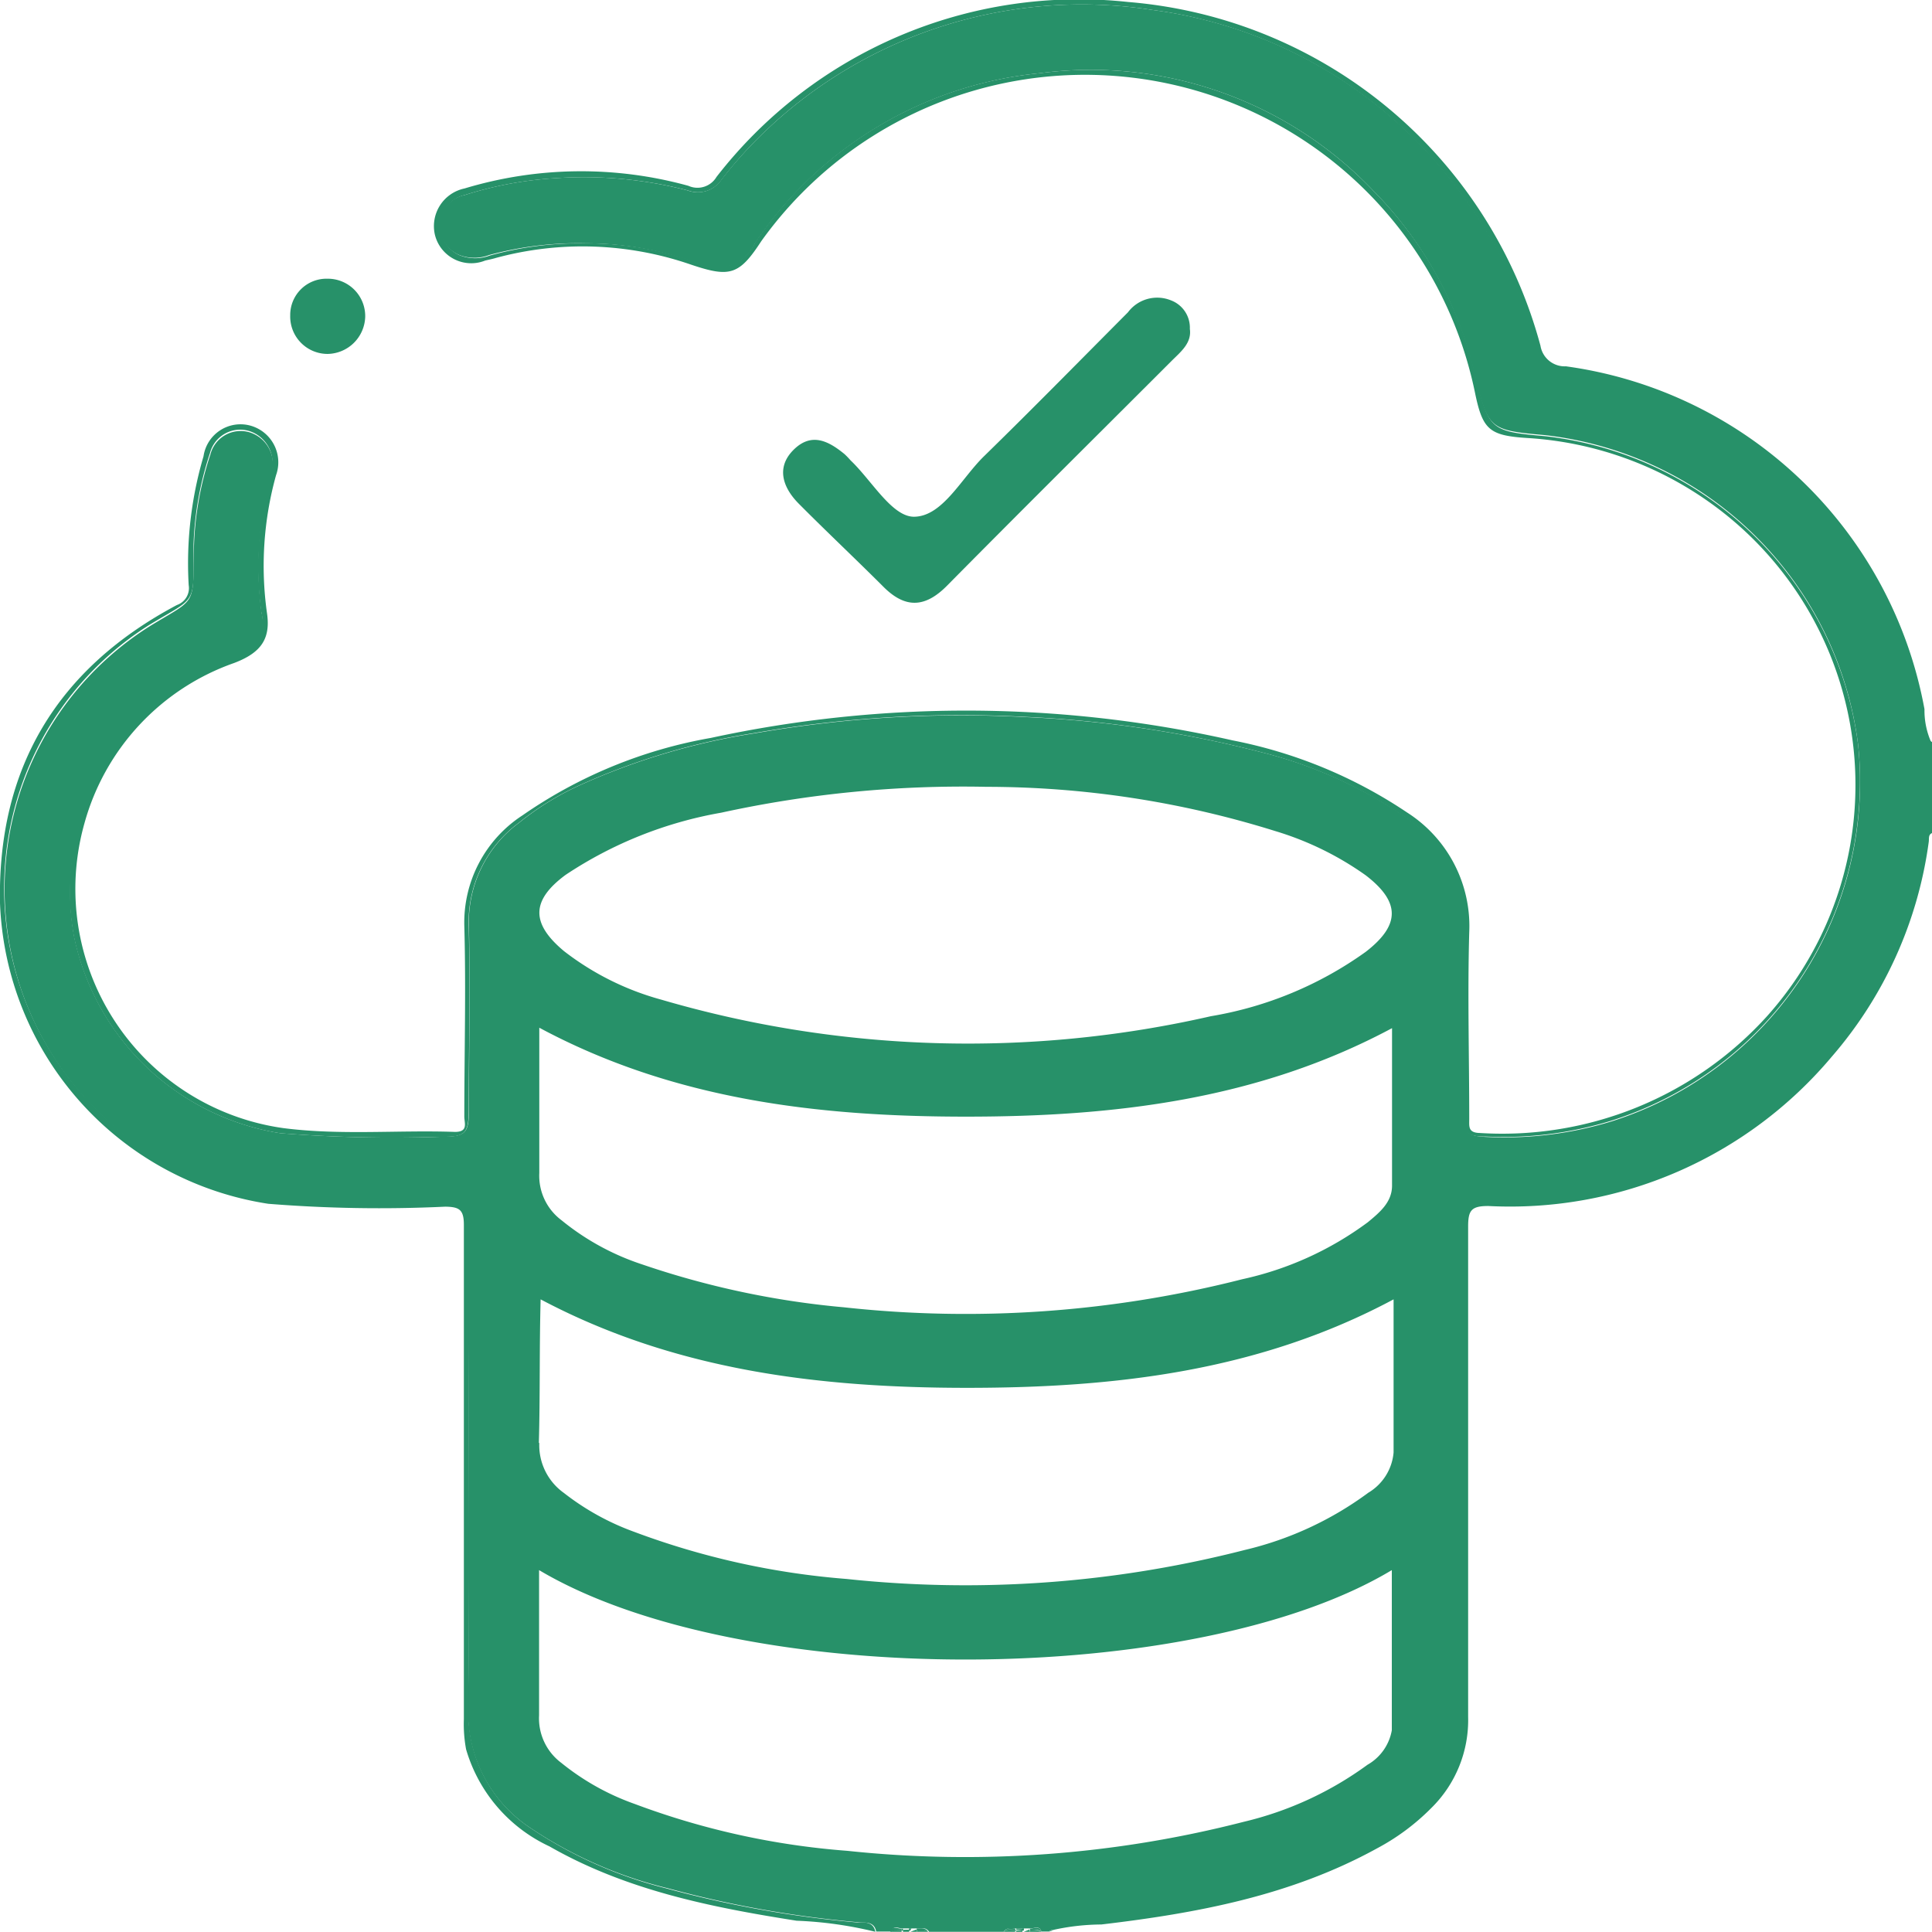
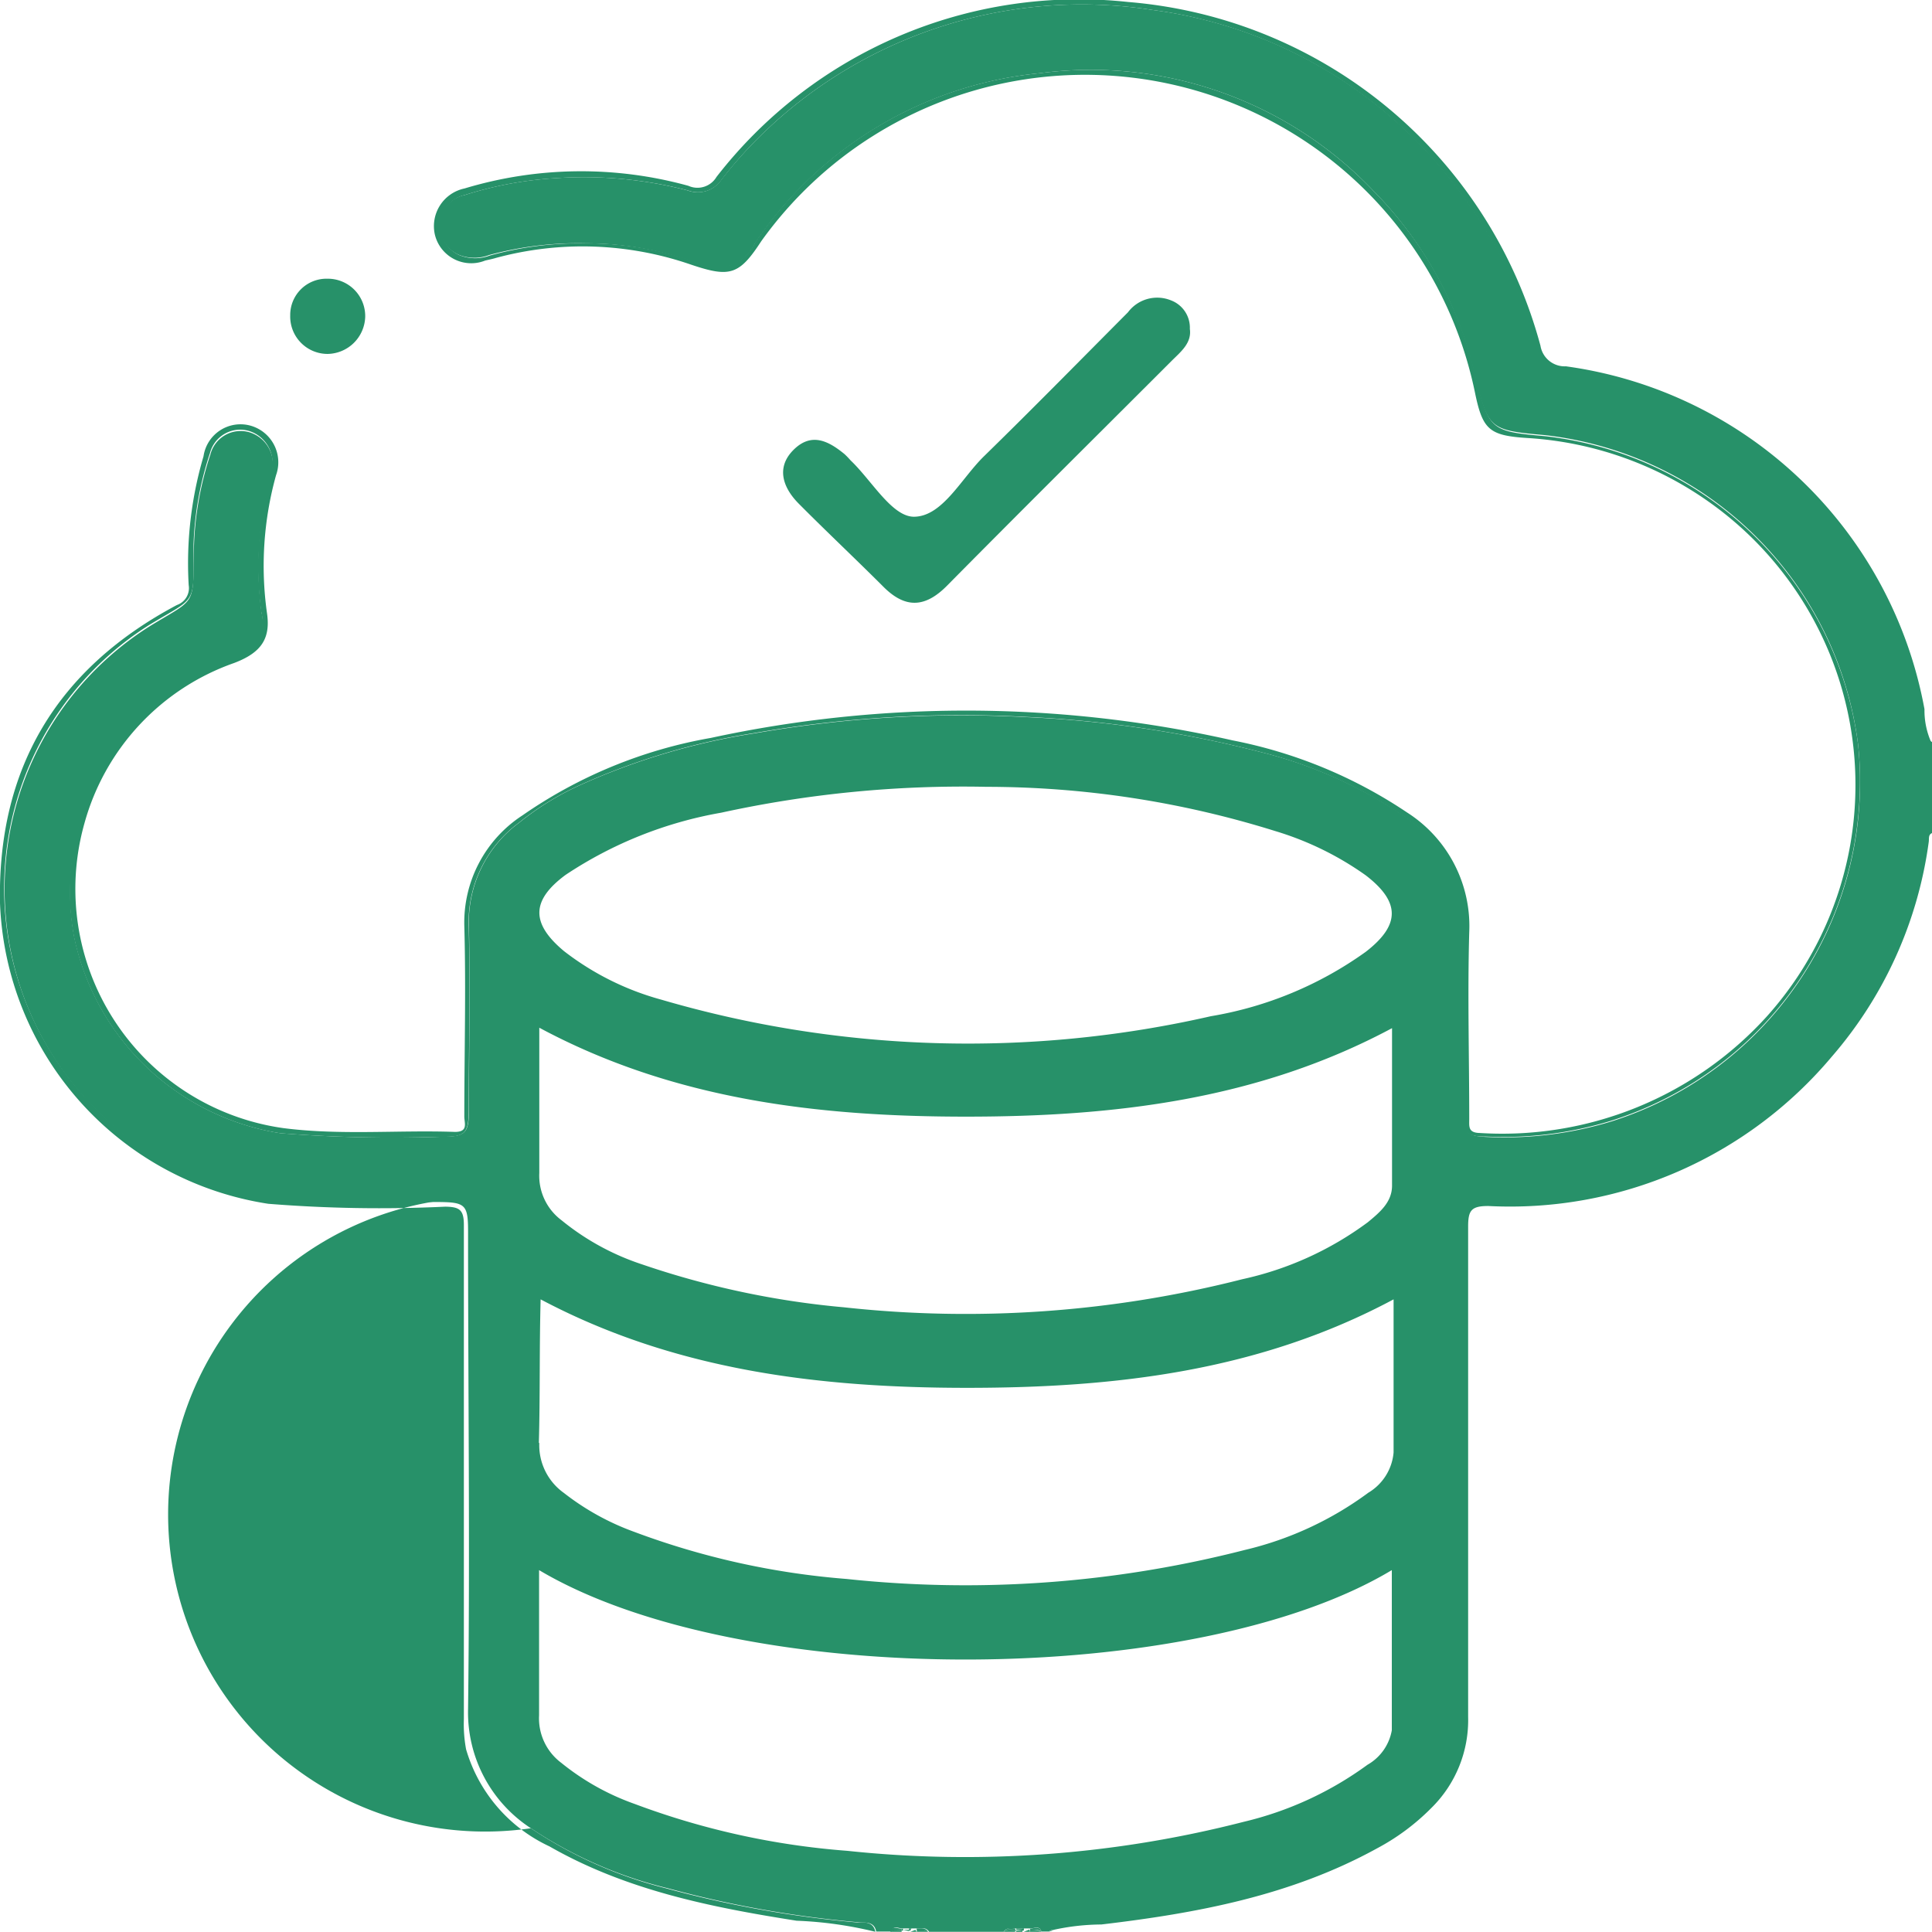
<svg xmlns="http://www.w3.org/2000/svg" viewBox="0 0 87.34 87.33">
  <defs>
    <style>.cls-1{fill:#279169;}</style>
  </defs>
  <g id="Layer_2" data-name="Layer 2">
    <g id="Layer_1-2" data-name="Layer 1">
      <path class="cls-1" d="M47.42,87.33a.32.32,0,0,1,.22-.08Z" />
      <path class="cls-1" d="M49.79,87a10.34,10.34,0,0,0-2.15.24.32.32,0,0,0-.22.08h-.34c-.1-.3-.33-.13-.51-.14h-.68c-.19,0-.39-.06-.52.15H42c-.13-.21-.33-.16-.52-.15h-.69c-.17,0-.4-.16-.5.14h-.68c-.09-.48-.51-.39-.8-.42a49.23,49.23,0,0,1-8.63-1.54A19.4,19.4,0,0,1,24,82.65a6.25,6.25,0,0,1-2.84-5.4c.09-7.19,0-14.38,0-21.58,0-1.2-.12-1.32-1.31-1.33q-2.68,0-5.37,0A13.74,13.74,0,0,1,4.27,50.09a14.06,14.06,0,0,1,2.5-21.78c2.17-1.33,1.94-.83,2-3.66a14.61,14.61,0,0,1,.74-4.1,1.41,1.41,0,0,1,1.79-1,1.5,1.5,0,0,1,1,1.76c0,.14-.06.28-.1.41a15.19,15.19,0,0,0-.37,6,1.66,1.66,0,0,1-1.12,2c-.55.24-1.1.48-1.63.75A11.2,11.2,0,0,0,3.35,42.33a11.33,11.33,0,0,0,9.33,8.9,64.76,64.76,0,0,0,7.24.16c1.14,0,1.28-.14,1.28-1.28,0-2.73.06-5.46,0-8.18a5.58,5.58,0,0,1,2.26-4.73,12.74,12.74,0,0,1,2.75-1.7,30.52,30.52,0,0,1,7.91-2.35,54.41,54.41,0,0,1,12.3-.73A51.91,51.91,0,0,1,57,34a20.08,20.08,0,0,1,6.43,2.86A5.85,5.85,0,0,1,66.14,42c-.06,2.75,0,5.51,0,8.27,0,.94.18,1.09,1.09,1.13a16.54,16.54,0,0,0,5.64-.71A16.1,16.1,0,0,0,84,33.67a16.1,16.1,0,0,0-14.17-14c-2.49-.22-2.56-.27-3.16-2.72A17.45,17.45,0,0,0,62.1,8.64,17.64,17.64,0,0,0,47,3.31,17.59,17.59,0,0,0,34.13,11a1.94,1.94,0,0,1-2.7.86A14.81,14.81,0,0,0,26.49,11a15.38,15.38,0,0,0-4.38.53,1.88,1.88,0,0,1-1.34,0,1.4,1.4,0,0,1-.88-1.35A1.38,1.38,0,0,1,21,8.82a16.85,16.85,0,0,1,4.18-.77,18.68,18.68,0,0,1,5.91.56,1.29,1.29,0,0,0,1.51-.47A19.46,19.46,0,0,1,34,6.52,20.74,20.74,0,0,1,52.1.45a20.54,20.54,0,0,1,14,8.35,20.72,20.72,0,0,1,3.37,6.94,1.23,1.23,0,0,0,1.16,1,18.58,18.58,0,0,1,13.71,8.85,18.25,18.25,0,0,1,2.51,6.66c.07.45-.09,1,.52,1.31v4.09c-.22.07-.15.27-.18.43a18.63,18.63,0,0,1-4.39,9.7,19,19,0,0,1-15.52,6.74c-.77,0-.91.2-.91.93,0,7.38,0,14.77,0,22.16a5.57,5.57,0,0,1-1.67,4.13,10.14,10.14,0,0,1-2.45,1.82C58.36,85.7,54.11,86.49,49.79,87ZM25.57,39.55C24,40.71,24,41.75,25.5,43a12.58,12.58,0,0,0,4.39,2.19,49.36,49.36,0,0,0,24.85.75,16.74,16.74,0,0,0,7-2.91c1.58-1.22,1.56-2.26,0-3.46a14,14,0,0,0-4.09-2,43.83,43.83,0,0,0-13.05-2,51.19,51.19,0,0,0-12,1.17A18.4,18.4,0,0,0,25.57,39.55Zm-1.19,6.91c0,2.25,0,4.41,0,6.57a2.51,2.51,0,0,0,1,2.13,11.37,11.37,0,0,0,3.65,2,38.89,38.89,0,0,0,9.13,1.94,50.59,50.59,0,0,0,18-1.27,14.8,14.8,0,0,0,5.68-2.58c.53-.44,1.09-.9,1.09-1.65,0-2.36,0-4.71,0-7.12-6.07,3.25-12.6,4-19.26,4S30.45,49.72,24.38,46.46Zm0,18.77a2.65,2.65,0,0,0,1.11,2.26,11.52,11.52,0,0,0,3.18,1.76,35.22,35.22,0,0,0,9.6,2.13,50.76,50.76,0,0,0,18-1.31,15.28,15.28,0,0,0,5.59-2.59A2.35,2.35,0,0,0,63,65.66c0-2.28,0-4.55,0-6.92-6.09,3.26-12.62,4-19.28,4s-13.21-.78-19.28-4C24.38,61,24.42,63.1,24.36,65.23ZM38.3,83.67a50.55,50.55,0,0,0,17.92-1.31,15.54,15.54,0,0,0,5.6-2.58,2.24,2.24,0,0,0,1.1-1.56c0-2.4,0-4.8,0-7.24-8.88,5.34-29.4,5.44-38.55,0,0,2.25,0,4.41,0,6.57a2.51,2.51,0,0,0,1,2.14,11.2,11.2,0,0,0,3.32,1.86A34.82,34.82,0,0,0,38.3,83.67Z" />
-       <path class="cls-1" d="M38.77,86.91c.29,0,.71-.06.8.42a17.76,17.76,0,0,0-3.56-.5c-3.88-.61-7.71-1.38-11.17-3.36a7,7,0,0,1-3.77-4.39,6.23,6.23,0,0,1-.1-1.36c0-7.45,0-14.9,0-22.35,0-.69-.21-.81-.84-.82a63,63,0,0,1-8-.13A14.3,14.3,0,0,1,0,40.83c-.12-6.11,2.59-10.61,8-13.48a.81.81,0,0,0,.53-.9,17.08,17.08,0,0,1,.67-5.82,1.69,1.69,0,0,1,2.15-1.38,1.72,1.72,0,0,1,1.13,2.23,15.29,15.29,0,0,0-.41,6.24c.17,1.16-.27,1.79-1.48,2.25a10.69,10.69,0,0,0-6.77,7.24,10.92,10.92,0,0,0,9,13.79c2.58.33,5.17.08,7.75.17.61,0,.42-.4.42-.69,0-2.87.08-5.75,0-8.62a5.78,5.78,0,0,1,2.63-5,21.36,21.36,0,0,1,8.51-3.5,54.57,54.57,0,0,1,23.59.11,21.52,21.52,0,0,1,7.89,3.26,6.09,6.09,0,0,1,2.81,5.41c-.08,2.81,0,5.63,0,8.44,0,.35-.06.63.49.64A16.14,16.14,0,0,0,79.9,45.92,15.67,15.67,0,0,0,77.41,22.8a15.86,15.86,0,0,0-8.38-3c-1.69-.11-2-.37-2.34-2a18,18,0,0,0-32.28-6.89c-1,1.54-1.43,1.64-3.18,1.05a15,15,0,0,0-8.81-.3c-.16.05-.33.08-.49.12a1.69,1.69,0,0,1-2.27-1.17A1.74,1.74,0,0,1,21,8.52,18.22,18.22,0,0,1,31.12,8.4,1,1,0,0,0,32.39,8,20.73,20.73,0,0,1,51,.09,21.07,21.07,0,0,1,69.64,15.63a1.11,1.11,0,0,0,1.15.93A19.12,19.12,0,0,1,87,32.06a3.53,3.53,0,0,0,.32,1.53c-.61-.26-.45-.86-.52-1.31a18.25,18.25,0,0,0-2.51-6.66A18.58,18.58,0,0,0,70.6,16.77a1.23,1.23,0,0,1-1.16-1A20.72,20.72,0,0,0,66.07,8.8,20.54,20.54,0,0,0,52.1.45,20.74,20.74,0,0,0,34,6.52a19.46,19.46,0,0,0-1.39,1.62,1.29,1.29,0,0,1-1.51.47,18.68,18.68,0,0,0-5.91-.56A16.85,16.85,0,0,0,21,8.82a1.38,1.38,0,0,0-1.07,1.38,1.4,1.4,0,0,0,.88,1.35,1.88,1.88,0,0,0,1.34,0A15.38,15.38,0,0,1,26.49,11a14.81,14.81,0,0,1,4.94.83,1.94,1.94,0,0,0,2.7-.86A17.59,17.59,0,0,1,47,3.31,17.64,17.64,0,0,1,62.1,8.64,17.45,17.45,0,0,1,66.71,17c.6,2.45.67,2.5,3.16,2.72A16.1,16.1,0,0,1,84,33.67a16.1,16.1,0,0,1-11.18,17,16.54,16.54,0,0,1-5.64.71c-.91,0-1.08-.19-1.09-1.13,0-2.76,0-5.52,0-8.27a5.85,5.85,0,0,0-2.7-5.12A20.08,20.08,0,0,0,57,34a51.91,51.91,0,0,0-10.6-1.59,54.41,54.41,0,0,0-12.3.73A30.52,30.52,0,0,0,26.2,35.5a12.74,12.74,0,0,0-2.75,1.7,5.58,5.58,0,0,0-2.26,4.73c.07,2.72,0,5.45,0,8.18,0,1.14-.14,1.3-1.28,1.28a64.76,64.76,0,0,1-7.24-.16,11.33,11.33,0,0,1-9.33-8.9A11.2,11.2,0,0,1,9.06,30.41c.53-.27,1.08-.51,1.63-.75a1.66,1.66,0,0,0,1.12-2,15.19,15.19,0,0,1,.37-6c0-.13.07-.27.1-.41a1.5,1.5,0,0,0-1-1.76,1.41,1.41,0,0,0-1.79,1,14.61,14.61,0,0,0-.74,4.1c0,2.83.19,2.33-2,3.66a14.06,14.06,0,0,0-2.5,21.78,13.74,13.74,0,0,0,10.25,4.25q2.68,0,5.37,0c1.19,0,1.31.13,1.31,1.33,0,7.2.06,14.39,0,21.58A6.25,6.25,0,0,0,24,82.65a19.4,19.4,0,0,0,6.13,2.72A49.23,49.23,0,0,0,38.77,86.91Z" />
+       <path class="cls-1" d="M38.77,86.91c.29,0,.71-.06.8.42a17.76,17.76,0,0,0-3.56-.5c-3.88-.61-7.71-1.38-11.17-3.36a7,7,0,0,1-3.77-4.39,6.23,6.23,0,0,1-.1-1.36c0-7.45,0-14.9,0-22.35,0-.69-.21-.81-.84-.82a63,63,0,0,1-8-.13A14.3,14.3,0,0,1,0,40.83c-.12-6.11,2.59-10.61,8-13.48a.81.81,0,0,0,.53-.9,17.08,17.08,0,0,1,.67-5.82,1.69,1.69,0,0,1,2.15-1.38,1.72,1.72,0,0,1,1.13,2.23,15.29,15.29,0,0,0-.41,6.24c.17,1.16-.27,1.79-1.48,2.25a10.69,10.69,0,0,0-6.77,7.24,10.92,10.92,0,0,0,9,13.79c2.58.33,5.17.08,7.75.17.61,0,.42-.4.42-.69,0-2.87.08-5.75,0-8.62a5.78,5.78,0,0,1,2.63-5,21.36,21.36,0,0,1,8.51-3.5,54.57,54.57,0,0,1,23.59.11,21.52,21.52,0,0,1,7.89,3.26,6.09,6.09,0,0,1,2.81,5.41c-.08,2.81,0,5.63,0,8.44,0,.35-.06.63.49.64A16.14,16.14,0,0,0,79.9,45.92,15.67,15.67,0,0,0,77.41,22.8a15.86,15.86,0,0,0-8.38-3c-1.69-.11-2-.37-2.34-2a18,18,0,0,0-32.28-6.89c-1,1.54-1.43,1.64-3.18,1.05a15,15,0,0,0-8.81-.3c-.16.05-.33.08-.49.12a1.69,1.69,0,0,1-2.27-1.17A1.74,1.74,0,0,1,21,8.52,18.22,18.22,0,0,1,31.12,8.4,1,1,0,0,0,32.39,8,20.73,20.73,0,0,1,51,.09,21.07,21.07,0,0,1,69.64,15.63a1.11,1.11,0,0,0,1.15.93A19.12,19.12,0,0,1,87,32.06a3.53,3.53,0,0,0,.32,1.53c-.61-.26-.45-.86-.52-1.31a18.25,18.25,0,0,0-2.51-6.66A18.58,18.58,0,0,0,70.6,16.77a1.23,1.23,0,0,1-1.16-1A20.72,20.72,0,0,0,66.07,8.8,20.54,20.54,0,0,0,52.1.45,20.74,20.74,0,0,0,34,6.52a19.46,19.46,0,0,0-1.39,1.62,1.29,1.29,0,0,1-1.51.47,18.68,18.68,0,0,0-5.91-.56A16.85,16.85,0,0,0,21,8.82a1.38,1.38,0,0,0-1.07,1.38,1.4,1.4,0,0,0,.88,1.35,1.88,1.88,0,0,0,1.34,0A15.38,15.38,0,0,1,26.49,11a14.81,14.81,0,0,1,4.94.83,1.94,1.94,0,0,0,2.7-.86A17.59,17.59,0,0,1,47,3.31,17.64,17.64,0,0,1,62.1,8.64,17.45,17.45,0,0,1,66.71,17c.6,2.45.67,2.5,3.16,2.72A16.1,16.1,0,0,1,84,33.67a16.1,16.1,0,0,1-11.18,17,16.54,16.54,0,0,1-5.64.71c-.91,0-1.08-.19-1.09-1.13,0-2.76,0-5.52,0-8.27a5.85,5.85,0,0,0-2.7-5.12A20.08,20.08,0,0,0,57,34a51.91,51.91,0,0,0-10.6-1.59,54.41,54.41,0,0,0-12.3.73A30.52,30.52,0,0,0,26.2,35.5a12.74,12.74,0,0,0-2.75,1.7,5.58,5.58,0,0,0-2.26,4.73c.07,2.72,0,5.45,0,8.18,0,1.14-.14,1.3-1.28,1.28a64.76,64.76,0,0,1-7.24-.16,11.33,11.33,0,0,1-9.33-8.9A11.2,11.2,0,0,1,9.06,30.41c.53-.27,1.08-.51,1.63-.75a1.66,1.66,0,0,0,1.12-2,15.19,15.19,0,0,1,.37-6c0-.13.07-.27.1-.41a1.5,1.5,0,0,0-1-1.76,1.41,1.41,0,0,0-1.79,1,14.61,14.61,0,0,0-.74,4.1c0,2.83.19,2.33-2,3.66a14.06,14.06,0,0,0-2.5,21.78,13.74,13.74,0,0,0,10.25,4.25q2.68,0,5.37,0A6.25,6.25,0,0,0,24,82.65a19.4,19.4,0,0,0,6.13,2.72A49.23,49.23,0,0,0,38.77,86.91Z" />
      <path class="cls-1" d="M40.25,87.33c.15-.14.34-.07.51-.09v.09Z" />
      <path class="cls-1" d="M40.76,87.24c-.17,0-.36,0-.51.09.1-.3.33-.13.5-.14Z" />
      <path class="cls-1" d="M41.44,87.24c.17,0,.36-.06.52.09h-.51S41.44,87.27,41.44,87.24Z" />
      <path class="cls-1" d="M41.44,87.18c.19,0,.39-.06.52.15-.16-.15-.35-.07-.52-.09Z" />
      <path class="cls-1" d="M45.37,87.33c.15-.15.34-.07.52-.09,0,0,0,.06,0,.09Z" />
      <path class="cls-1" d="M45.89,87.24c-.18,0-.37-.06-.52.09.13-.21.33-.17.52-.15Z" />
      <path class="cls-1" d="M46.57,87.24c.17,0,.36,0,.51.09h-.52S46.57,87.27,46.57,87.24Z" />
      <path class="cls-1" d="M46.57,87.19c.18,0,.41-.16.51.14-.15-.14-.34-.07-.51-.09v0Z" />
-       <path class="cls-1" d="M40.82,87.24h.28v.09h-.34s0,0,.06,0A0,0,0,0,0,40.82,87.24Z" />
      <path class="cls-1" d="M40.82,87.24s0,0-.07,0h.35v.06Z" />
      <path class="cls-1" d="M40.82,87.28s0,0-.06,0v-.09h.06A0,0,0,0,1,40.82,87.28Z" />
      <path class="cls-1" d="M40.77,87.24h0v0s.06,0,.07,0Z" />
      <path class="cls-1" d="M41.39,87.24s0,.06.06.09H41.1s0,0,.06,0a0,0,0,0,0,0,0Z" />
      <path class="cls-1" d="M41.16,87.24s0,0-.06-.06h.34s0,0,0,0h-.23Z" />
-       <path class="cls-1" d="M41.44,87.24h0s0,.06,0,.09-.07-.06-.06-.09Z" />
      <path class="cls-1" d="M41.39,87.23s0,0,0,0h0v.06h0Z" />
      <path class="cls-1" d="M41.16,87.28s0,0-.06,0v-.09h.06A0,0,0,0,1,41.16,87.28Z" />
      <path class="cls-1" d="M41.1,87.24h0v-.06s.06,0,.06.06Z" />
      <path class="cls-1" d="M46.22,87.24h0s0,.06,0,.09h-.34a.07.07,0,0,0,.06,0v-.05Z" />
      <path class="cls-1" d="M45.94,87.24a.13.13,0,0,0,0-.06h.34v.06h-.29Z" />
      <path class="cls-1" d="M45.94,87.29a.07.07,0,0,1-.06,0s0-.06,0-.09h0Z" />
      <path class="cls-1" d="M45.89,87.24h0v-.06h0a.13.13,0,0,1,0,.06Z" />
      <path class="cls-1" d="M46.51,87.24s0,.06.05.09h-.34s0,0,.06,0,0,0,0,0Z" />
      <path class="cls-1" d="M46.28,87.24s0,0-.05-.06h.34a.07.07,0,0,0-.06,0h-.23Z" />
      <path class="cls-1" d="M46.55,87.24h0s0,.06,0,.09-.07-.06-.05-.09Z" />
-       <path class="cls-1" d="M46.51,87.23a.07.07,0,0,1,.06,0v0h-.06Z" />
      <path class="cls-1" d="M46.28,87.28s0,0-.06,0,0-.06,0-.09h.05S46.29,87.27,46.28,87.28Z" />
-       <path class="cls-1" d="M46.28,87.24h-.05v-.06h0S46.28,87.22,46.28,87.24Z" />
      <path class="cls-1" d="M14.81,16a1.69,1.69,0,0,1-1.69-1.74A1.64,1.64,0,0,1,14.8,12.6a1.69,1.69,0,0,1,1.71,1.72A1.73,1.73,0,0,1,14.81,16Z" />
      <path class="cls-1" d="M41.32,23.36c-1,0-1.91-1.64-2.87-2.55a3.57,3.57,0,0,0-.27-.28c-.72-.59-1.49-1-2.3-.2s-.49,1.71.22,2.43c1.26,1.27,2.57,2.5,3.84,3.77,1,1,1.9.94,2.89-.07,3.36-3.4,6.76-6.77,10.14-10.15.41-.41.91-.8.82-1.44a1.32,1.32,0,0,0-.85-1.29,1.65,1.65,0,0,0-1.95.54c-2.16,2.17-4.3,4.35-6.48,6.48C43.47,21.6,42.62,23.35,41.32,23.36Z" />
    </g>
  </g>
</svg>